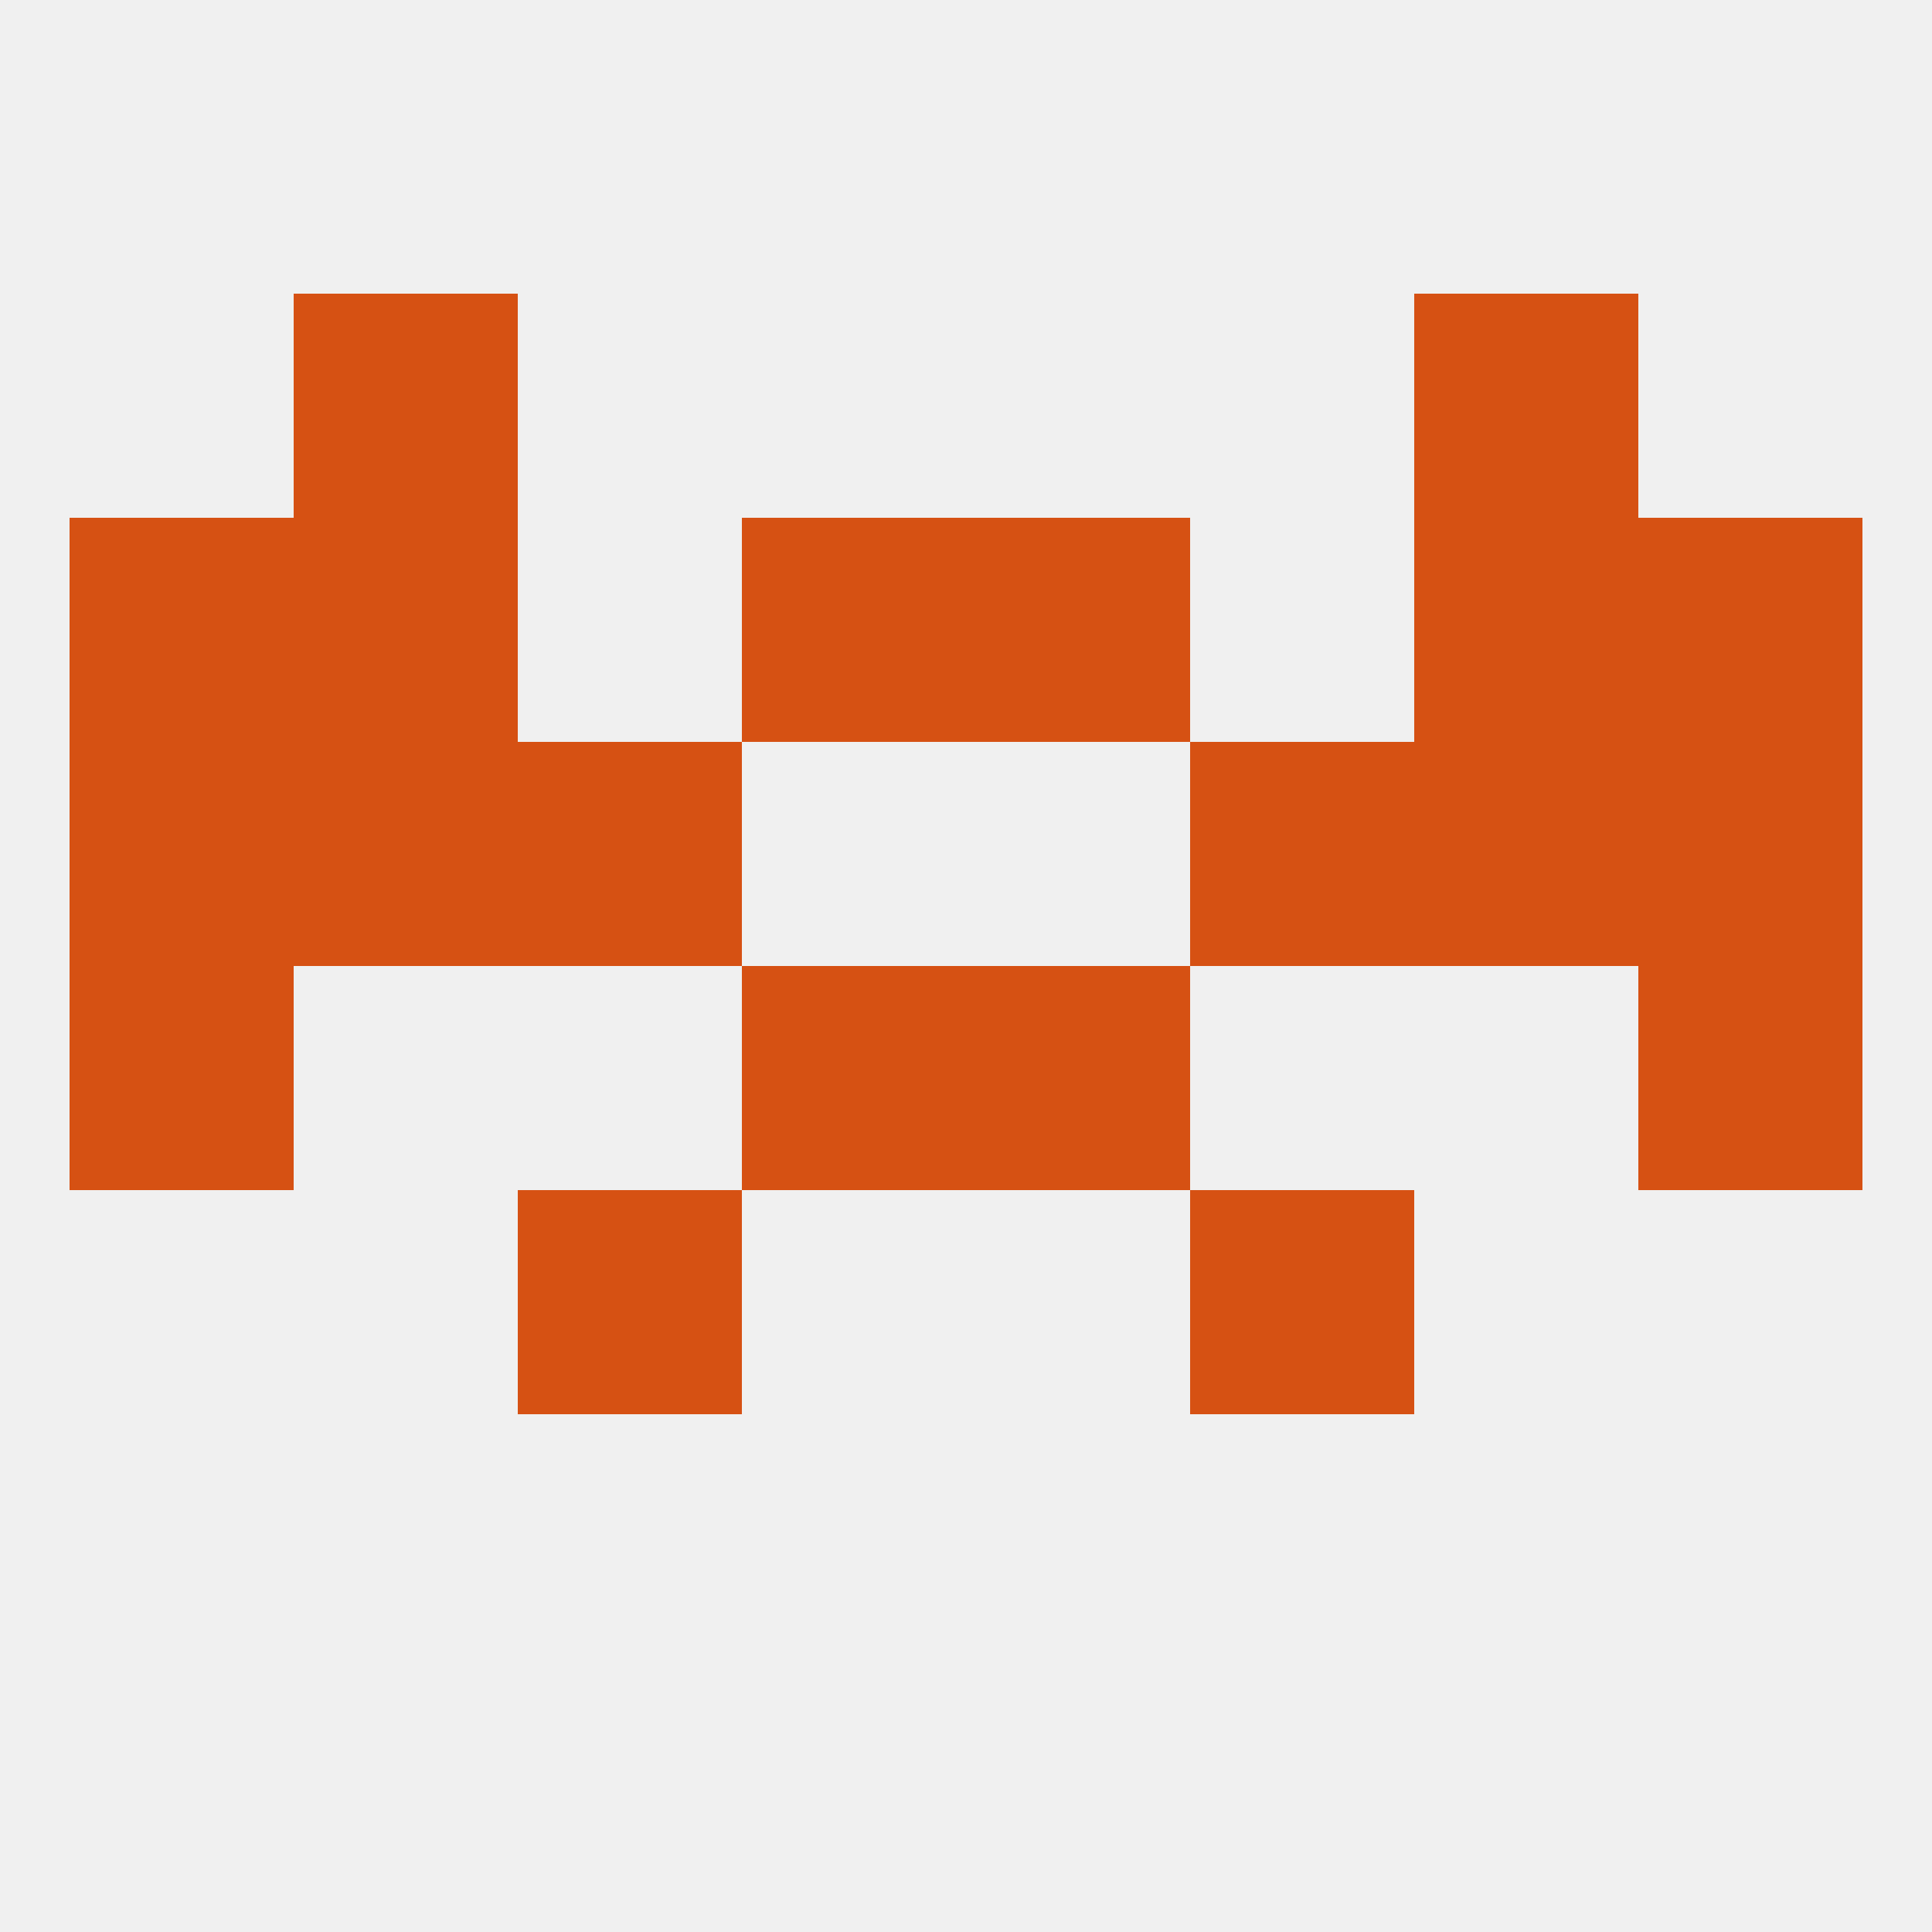
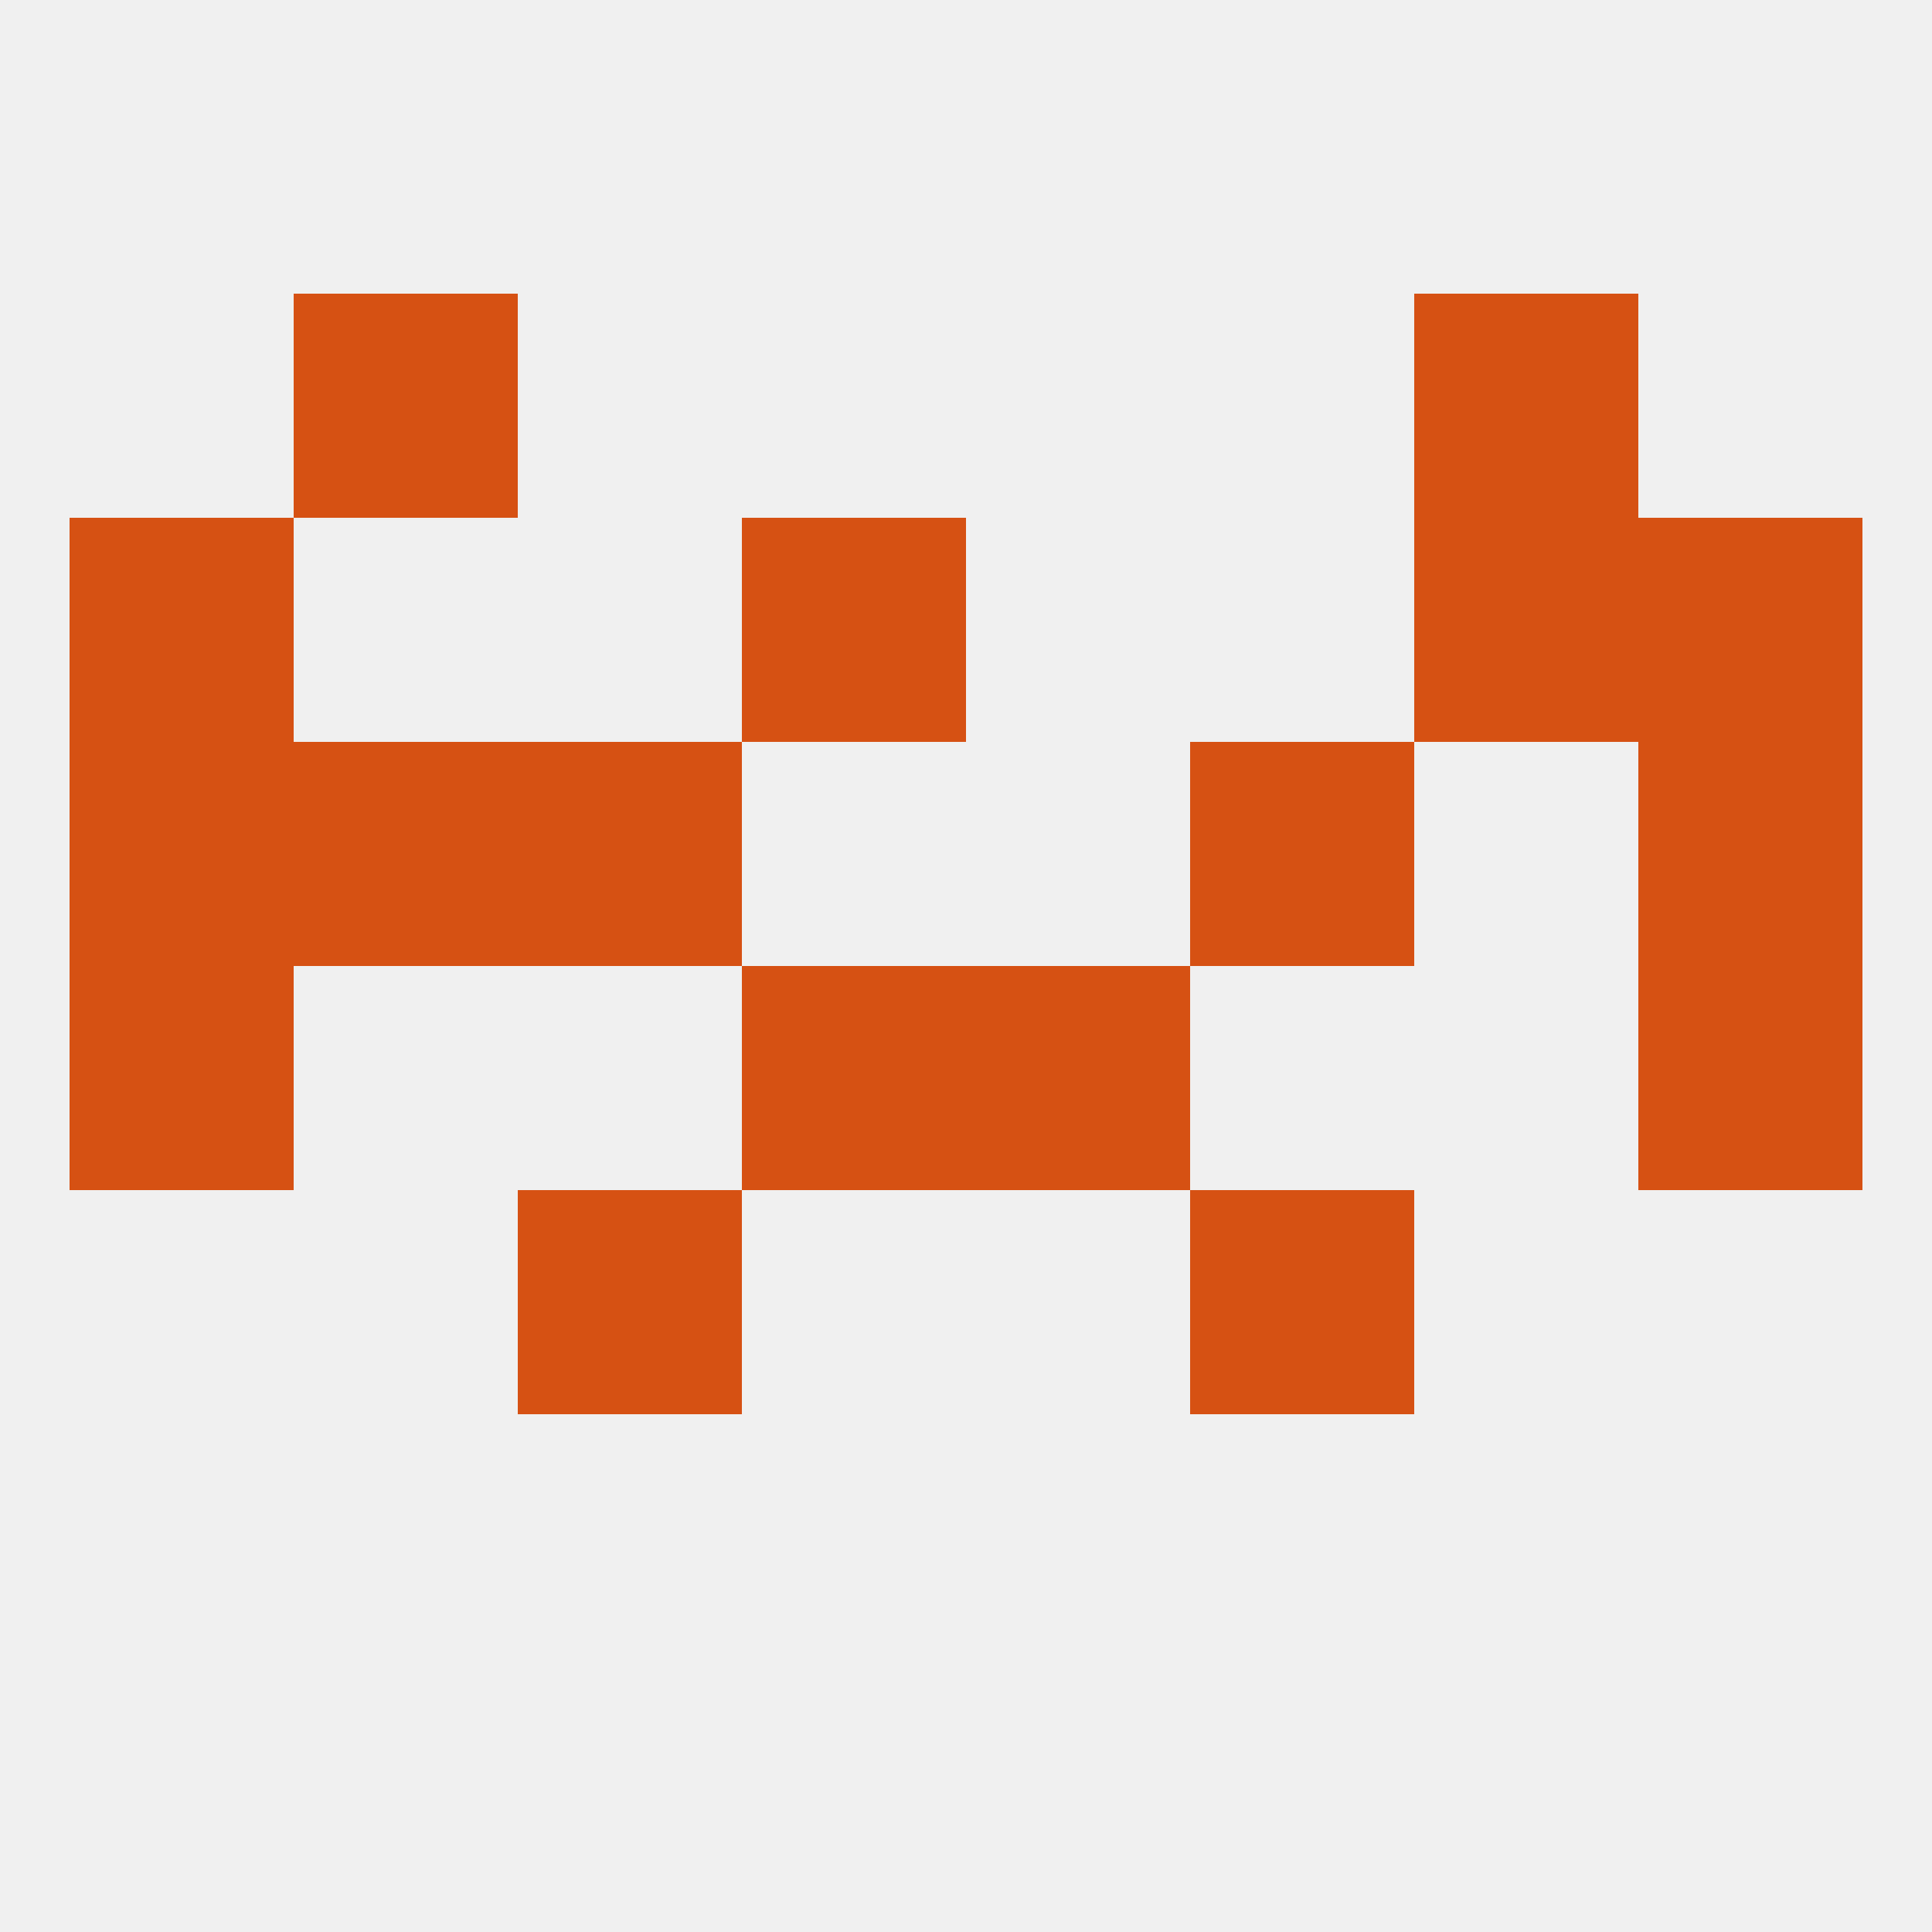
<svg xmlns="http://www.w3.org/2000/svg" version="1.1" baseprofile="full" width="250" height="250" viewBox="0 0 250 250">
  <rect width="100%" height="100%" fill="rgba(240,240,240,255)" />
  <rect x="9" y="125" width="29" height="29" fill="rgba(214,81,19,255)" />
  <rect x="212" y="125" width="29" height="29" fill="rgba(214,81,19,255)" />
  <rect x="96" y="125" width="29" height="29" fill="rgba(214,81,19,255)" />
  <rect x="125" y="125" width="29" height="29" fill="rgba(214,81,19,255)" />
-   <rect x="183" y="96" width="29" height="29" fill="rgba(214,81,19,255)" />
  <rect x="67" y="96" width="29" height="29" fill="rgba(214,81,19,255)" />
  <rect x="154" y="96" width="29" height="29" fill="rgba(214,81,19,255)" />
  <rect x="9" y="96" width="29" height="29" fill="rgba(214,81,19,255)" />
  <rect x="212" y="96" width="29" height="29" fill="rgba(214,81,19,255)" />
  <rect x="38" y="96" width="29" height="29" fill="rgba(214,81,19,255)" />
-   <rect x="38" y="67" width="29" height="29" fill="rgba(214,81,19,255)" />
  <rect x="183" y="67" width="29" height="29" fill="rgba(214,81,19,255)" />
  <rect x="96" y="67" width="29" height="29" fill="rgba(214,81,19,255)" />
-   <rect x="125" y="67" width="29" height="29" fill="rgba(214,81,19,255)" />
  <rect x="9" y="67" width="29" height="29" fill="rgba(214,81,19,255)" />
  <rect x="212" y="67" width="29" height="29" fill="rgba(214,81,19,255)" />
  <rect x="38" y="38" width="29" height="29" fill="rgba(214,81,19,255)" />
  <rect x="183" y="38" width="29" height="29" fill="rgba(214,81,19,255)" />
  <rect x="67" y="154" width="29" height="29" fill="rgba(214,81,19,255)" />
  <rect x="154" y="154" width="29" height="29" fill="rgba(214,81,19,255)" />
</svg>